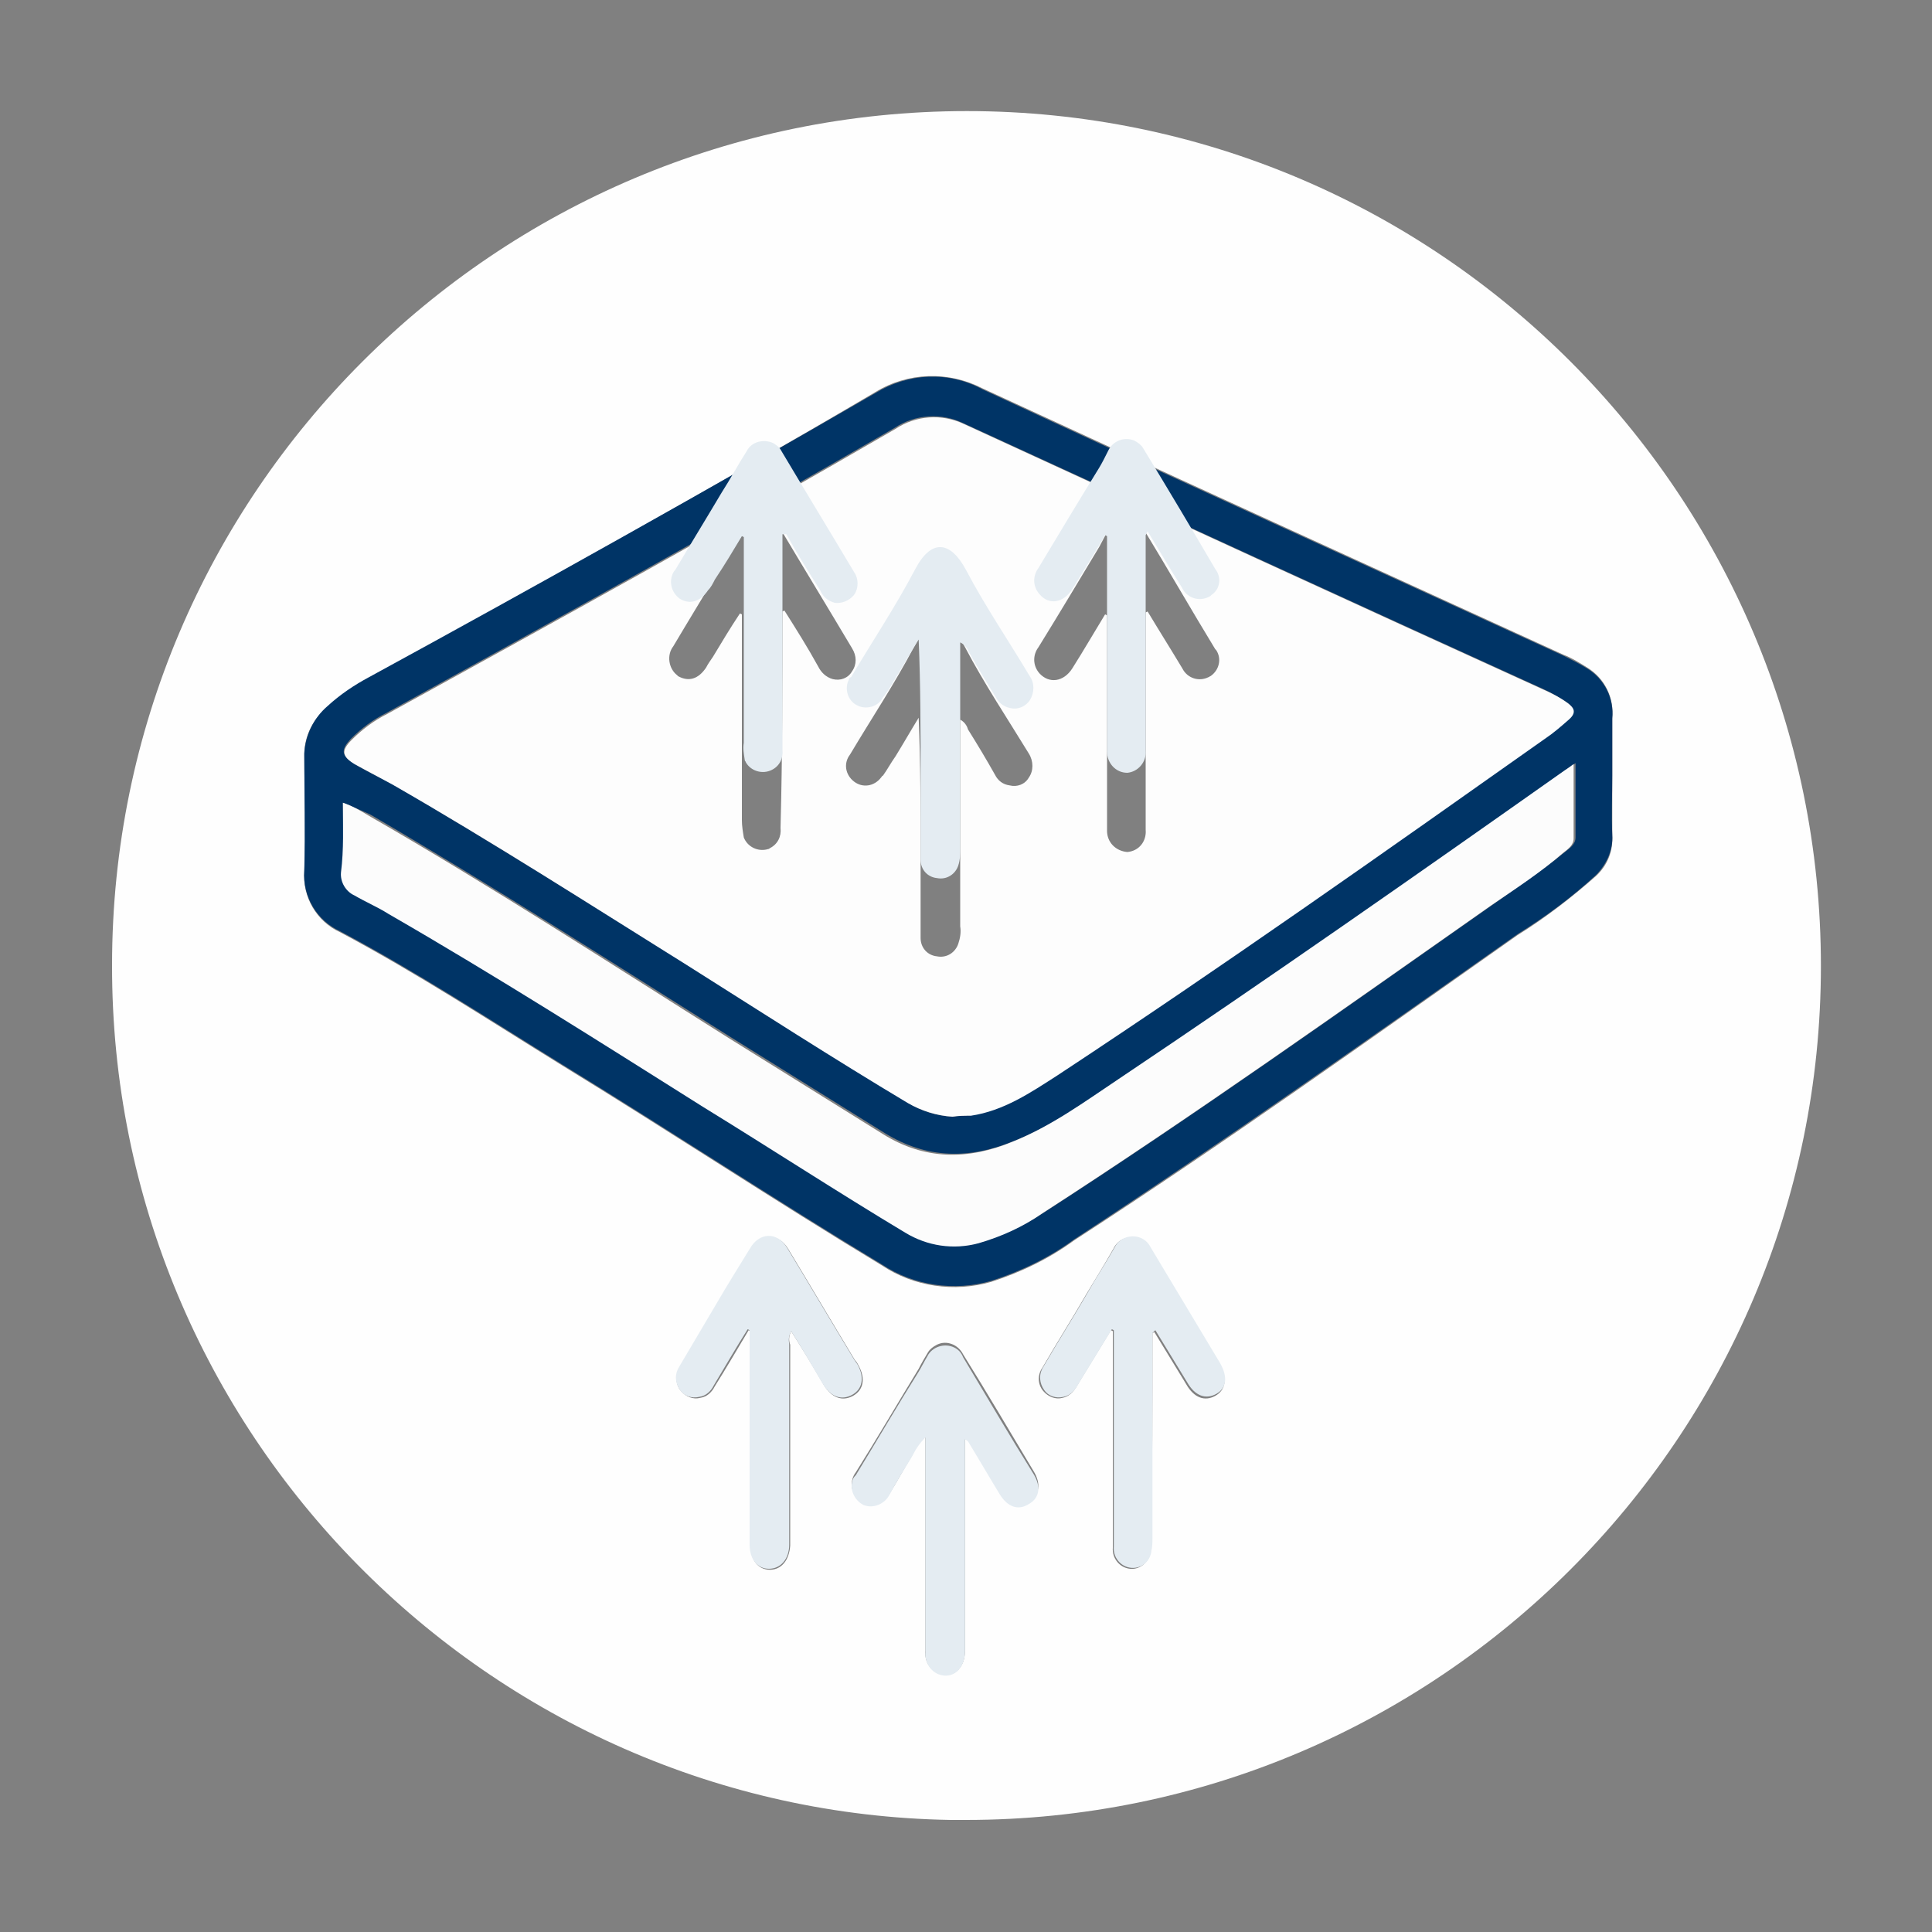
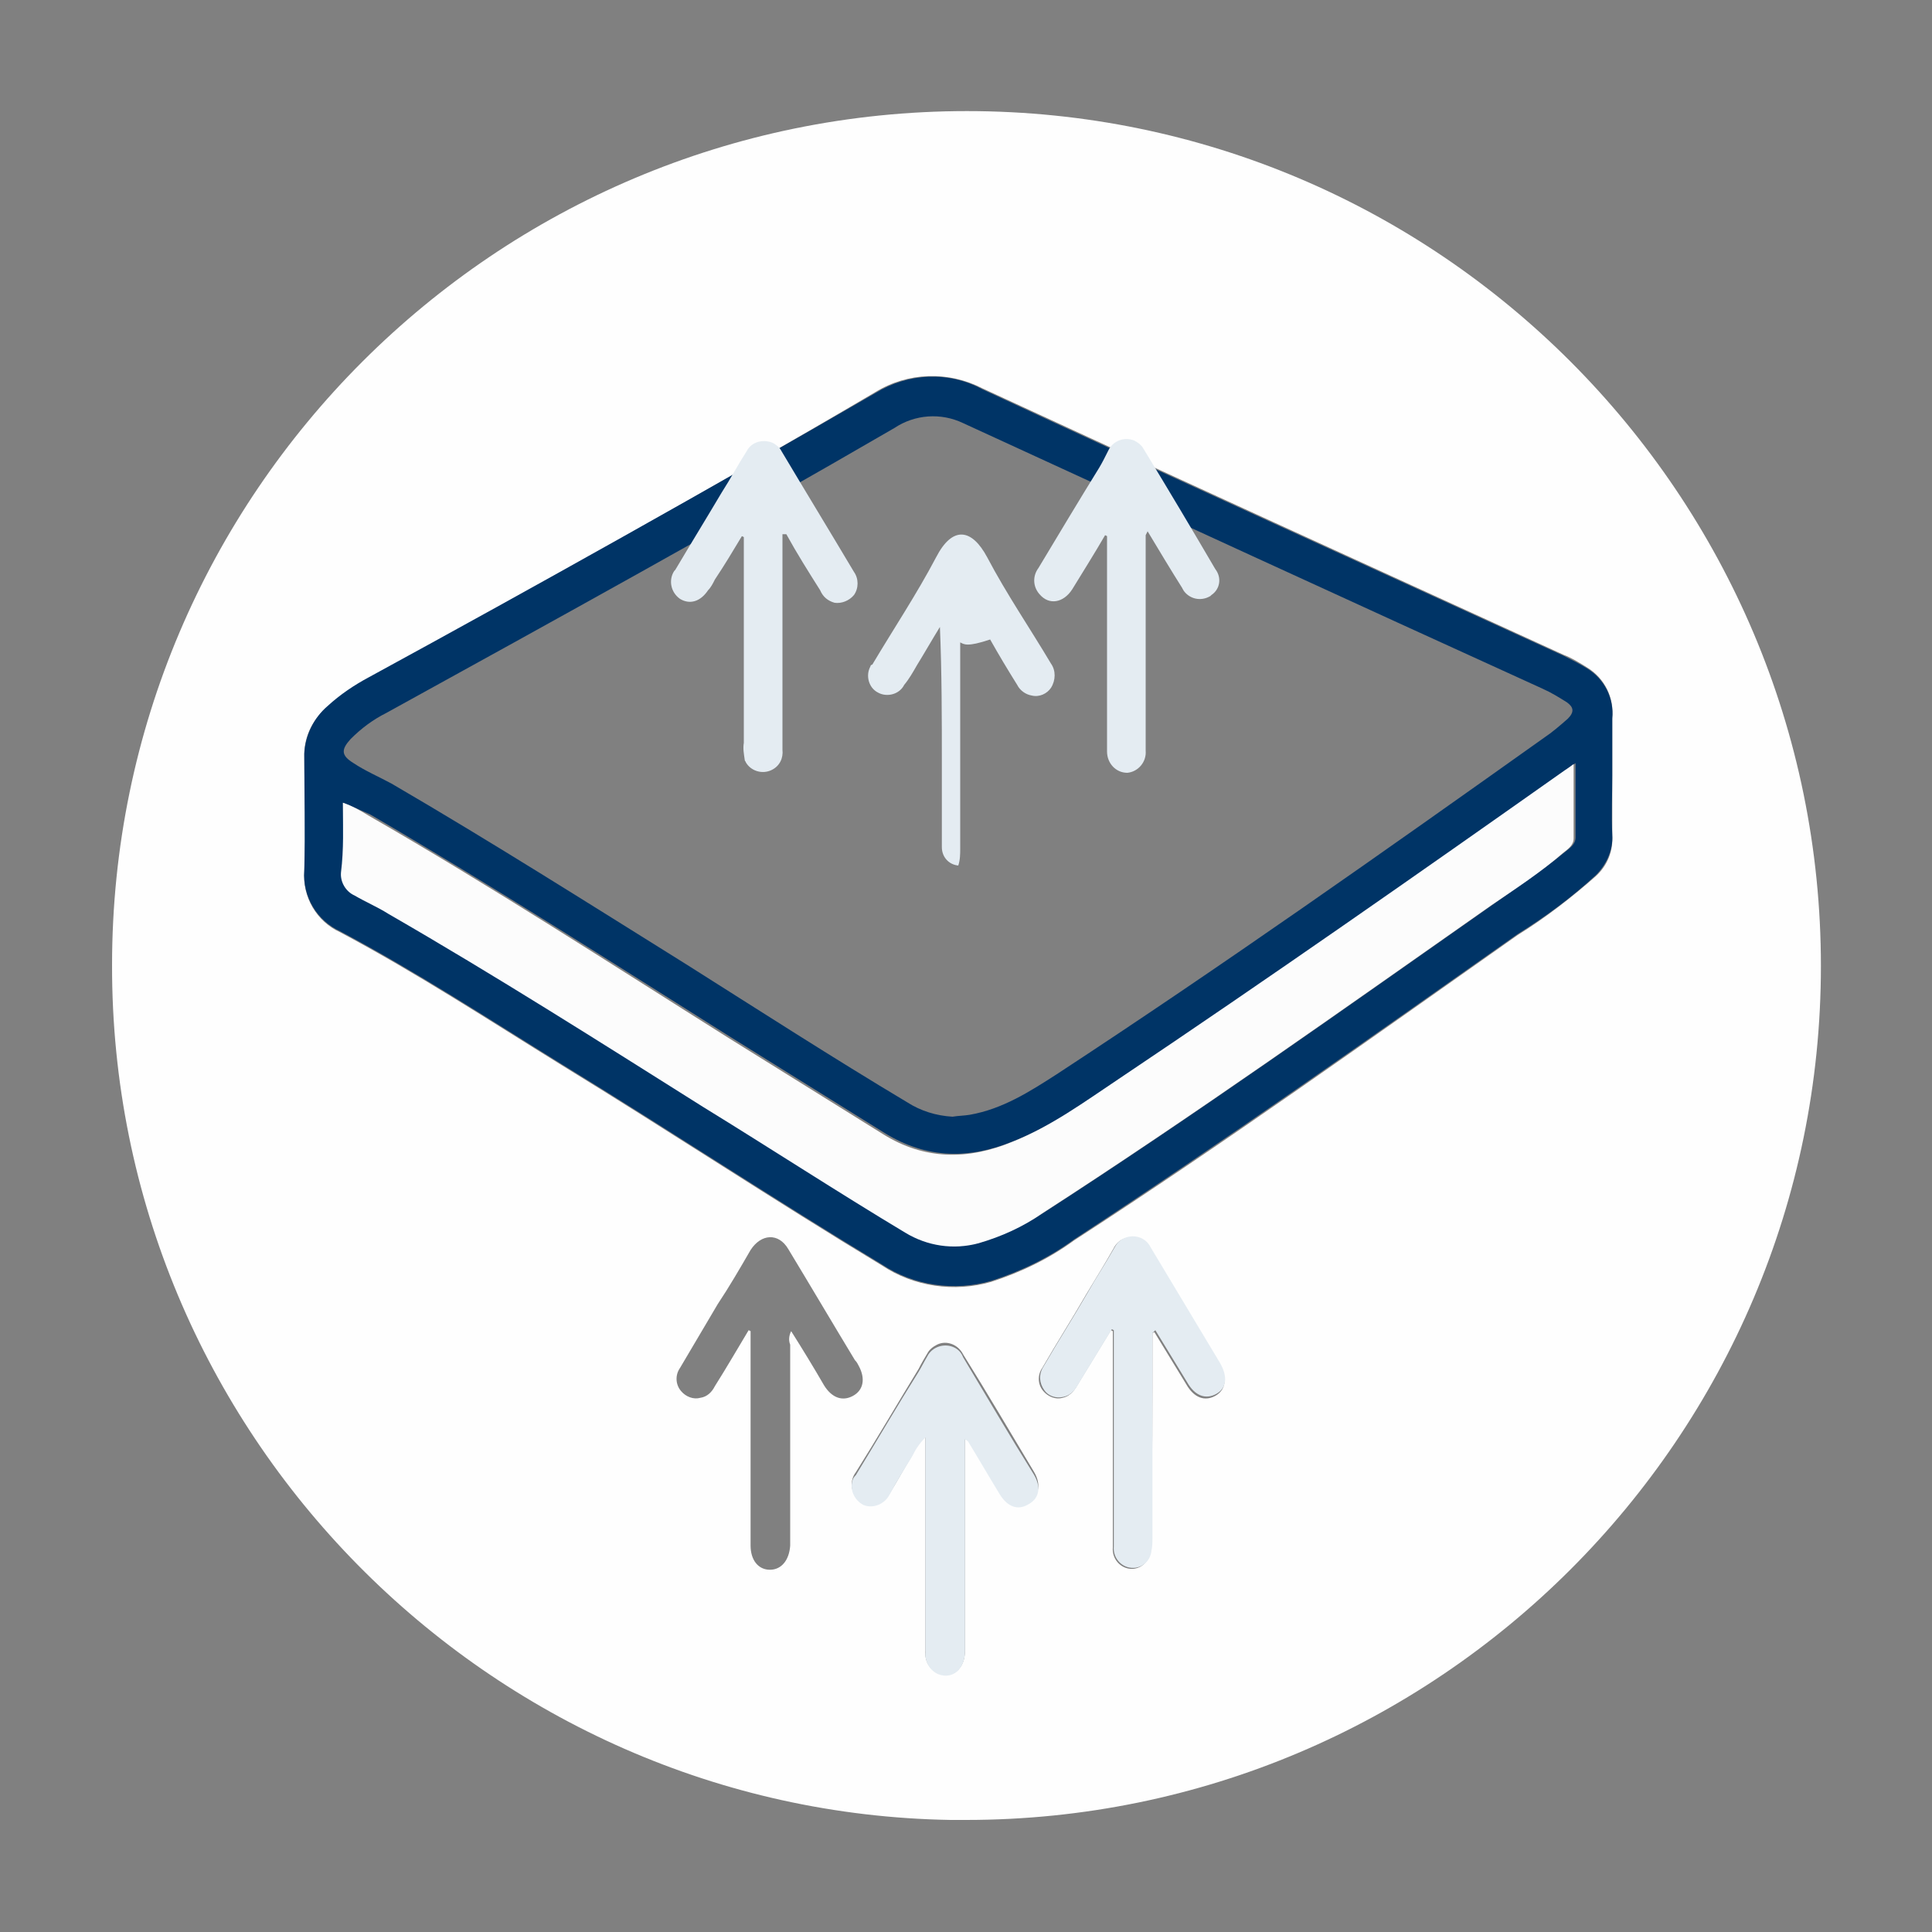
<svg xmlns="http://www.w3.org/2000/svg" id="Layer_1" x="0px" y="0px" viewBox="0 0 200 200" style="enable-background:new 0 0 200 200;" xml:space="preserve">
  <rect x="0" y="0" width="200" height="200" fill="#808080" stroke="none" />
  <style type="text/css">	.st0{fill:#FEFEFE;}	.st1{fill:#003466;}	.st2{fill:#E4ECF2;}	.st3{fill:#FDFDFD;}	.st4{fill:#FCFCFC;}</style>
  <path class="st0" d="M11.6,99.9c0-48.8,39.7-88.4,88.5-88.4s88.4,39.7,88.4,88.5s-39.7,88.4-88.5,88.4c-0.5,0-1.1,0-1.6,0 C50.6,187.6,11.5,148.3,11.6,99.9z M166.9,80.3L166.9,80.3c0-2,0-4,0-6c0.2-2.1-0.8-4.1-2.6-5.2c-0.8-0.5-1.6-1-2.4-1.3 c-20.1-9.2-40.1-18.3-60.2-27.6c-3.5-1.8-7.7-1.7-11.1,0.4C73.3,50.8,55.8,60.5,38.2,70.2c-1.6,0.8-3,1.8-4.3,3 c-1.5,1.2-2.4,3-2.4,4.9c0,4,0.2,8.1,0,12.1c-0.2,2.7,1.3,5.2,3.7,6.3c7.9,4.2,15.4,9.1,23,13.8c11.1,6.8,22,14,33.1,20.7 c3.3,2.2,7.5,2.8,11.3,1.7c3.1-1,6-2.4,8.6-4.3c15.6-10.1,30.7-20.9,45.9-31.6c2.9-1.8,5.6-3.9,8.1-6.1c1.2-1.1,1.8-2.6,1.7-4.2 C166.9,84.4,166.9,82.4,166.9,80.3z M99.9,149l0.3-0.1c1.1,1.8,2.2,3.7,3.3,5.5c0.8,1.3,1.9,1.7,3,1c1.1-0.6,1.3-1.8,0.5-3.1 c-2.4-4-4.8-8.1-7.3-12.1c-0.5-1-1.7-1.5-2.7-1c-0.4,0.2-0.8,0.5-1,0.9c-0.3,0.5-0.6,1-0.9,1.6c-2.2,3.6-4.3,7.2-6.5,10.7 c-0.7,0.9-0.5,2.2,0.3,2.9c0.9,0.7,2.2,0.5,2.9-0.3c0.1-0.1,0.2-0.3,0.3-0.4c0.8-1.3,1.5-2.6,2.3-3.9c0.3-0.7,0.8-1.4,1.4-2v1.7 c0,6.8,0,13.6,0,20.5c-0.1,1,0.4,1.9,1.3,2.3c1.5,0.6,2.8-0.4,2.8-2.4c0-6.6,0-13.2,0-19.9L99.9,149z M81.9,137.8 c1.2,1.9,2.3,3.7,3.4,5.6c0.8,1.3,1.9,1.7,3,1.1c1.1-0.6,1.3-1.8,0.6-3.1c-0.1-0.2-0.2-0.4-0.4-0.6c-2.3-3.8-4.6-7.7-6.9-11.5 c-1-1.7-2.8-1.6-3.9,0.1c-1.1,1.9-2.2,3.8-3.4,5.6c-1.3,2.2-2.6,4.4-3.9,6.6c-0.5,0.7-0.5,1.7,0.1,2.4c0.5,0.6,1.3,0.9,2,0.7 c0.7-0.1,1.2-0.6,1.5-1.2c1.2-1.9,2.3-3.8,3.5-5.8l0.2,0.1v1.2c0,7,0,14,0,21c0,1.5,0.8,2.5,2,2.5s2-1,2.1-2.5c0-0.2,0-0.5,0-0.7 c0-6.7,0-13.4,0-20.1C81.6,138.7,81.7,138.2,81.9,137.8z M119.3,138l0.2-0.1c1.1,1.8,2.2,3.6,3.3,5.4c0.8,1.4,1.9,1.8,3,1.2 s1.3-1.9,0.4-3.2c-2.4-4-4.8-8-7.2-12c-0.5-1-1.8-1.5-2.8-1c-0.4,0.2-0.7,0.5-0.9,0.9c-0.9,1.6-1.9,3.2-2.8,4.7 c-1.5,2.6-3.1,5.1-4.6,7.7c-0.5,0.7-0.5,1.7,0.1,2.4c0.5,0.6,1.3,0.9,2,0.7c0.9-0.2,1.3-0.9,1.7-1.6c1.1-1.8,2.2-3.6,3.3-5.4 l0.2,0.1v1.2c0,7.1,0,14.1,0,21.2c-0.1,1.1,0.7,2.1,1.8,2.2c1.1,0.1,2-0.8,2.1-1.8c0.1-0.4,0.1-0.9,0.1-1.3 C119.3,152.2,119.3,145.1,119.3,138L119.3,138z" />
  <path class="st1" d="M166.9,80.3c0,2-0.1,4.1,0,6.1c0.1,1.6-0.6,3.1-1.7,4.2c-2.5,2.3-5.2,4.3-8.1,6.1 c-15.2,10.7-30.3,21.4-45.9,31.6c-2.6,1.9-5.5,3.3-8.6,4.3c-3.8,1.1-8,0.5-11.3-1.7c-11.1-6.7-22-13.9-33.1-20.7 c-7.6-4.7-15.1-9.6-23-13.8c-2.4-1.1-3.9-3.6-3.7-6.3c0.1-4,0-8.1,0-12.1c0.1-1.9,1-3.7,2.4-4.9c1.3-1.2,2.8-2.2,4.3-3 c17.6-9.6,35.1-19.4,52.4-29.4c3.4-2.1,7.6-2.3,11.1-0.4c20,9.3,40.1,18.4,60.2,27.6c0.8,0.4,1.6,0.8,2.4,1.3 c1.8,1.1,2.8,3.1,2.6,5.2C166.9,76.3,166.9,78.3,166.9,80.3L166.9,80.3z M98.6,115.6c0.6-0.1,1.2-0.1,1.8-0.2c3.4-0.6,6.2-2.4,9-4.2 c17.1-11.2,33.8-23,50.4-34.8c0.9-0.6,1.7-1.3,2.5-2c0.7-0.7,0.6-1.2-0.1-1.7c-0.8-0.5-1.6-1-2.5-1.4c-20-9.1-40-18.3-60-27.5 c-2.3-1.1-5-0.9-7.1,0.5C75.2,54.4,57.6,64.1,40,73.8c-1.4,0.7-2.6,1.6-3.7,2.7c-1,1.1-1,1.7,0.3,2.5c1.2,0.8,2.6,1.4,3.9,2.1 c10.3,6,20.4,12.4,30.5,18.7c7.6,4.8,15.2,9.7,22.9,14.3C95.3,115,96.9,115.5,98.6,115.6L98.6,115.6z M35.5,83.1 c0,2.4,0.1,4.8,0,7.1c-0.1,1,0.4,2,1.4,2.4c1.1,0.6,2.3,1.2,3.5,1.9c11,6.4,21.8,13.2,32.6,20c6.9,4.3,13.8,8.8,20.9,13 c2.2,1.4,5,1.9,7.6,1.1c2.3-0.7,4.5-1.7,6.6-3.1c15.8-10.2,31.1-21.1,46.5-31.9c2.5-1.8,5.1-3.5,7.4-5.4c0.5-0.4,1.1-0.8,1.1-1.5 c0-2.5,0-5.1,0-7.7c-0.5,0.3-0.7,0.5-1,0.7c-15.2,10.8-30.5,21.6-46.1,31.9c-3.5,2.4-7,4.9-11,6.5c-4.6,1.9-9,1.9-13.4-0.8 c-5.3-3.3-10.6-6.6-15.9-9.9C63.3,99.6,51,91.7,38.3,84.3C37.4,83.9,36.5,83.5,35.5,83.1L35.5,83.1z" />
  <path class="st2" d="M99.9,149v2c0,6.6,0,13.2,0,19.9c0,1.9-1.3,3-2.8,2.4c-0.9-0.4-1.4-1.4-1.3-2.3c0-6.8,0-13.6,0-20.5v-1.7 c-0.6,0.6-1,1.2-1.4,2c-0.8,1.3-1.6,2.6-2.3,3.9c-0.5,1-1.7,1.5-2.7,1.1c-1-0.5-1.5-1.7-1.1-2.7c0.1-0.2,0.2-0.3,0.3-0.4 c2.2-3.6,4.3-7.2,6.5-10.7c0.3-0.5,0.6-1.1,0.9-1.6c0.5-1,1.8-1.4,2.8-0.9c0.4,0.2,0.7,0.5,0.9,1c2.4,4,4.8,8.1,7.3,12.1 c0.8,1.3,0.6,2.5-0.5,3.1c-1.1,0.7-2.2,0.3-3-1c-1.1-1.8-2.2-3.7-3.3-5.5L99.9,149z" />
-   <path class="st2" d="M81.9,137.8c-0.2,0.4-0.3,0.8-0.2,1.3c0,6.7,0,13.4,0,20.1c0,0.2,0,0.5,0,0.7c0,1.5-0.9,2.5-2.1,2.5s-2-1-2-2.5 c0-7,0-14,0-21v-1.2l-0.2-0.1c-1.2,1.9-2.3,3.8-3.5,5.8c-0.3,0.6-0.8,1.1-1.5,1.2c-0.8,0.2-1.6-0.1-2-0.7c-0.5-0.7-0.6-1.6-0.1-2.4 c1.3-2.2,2.6-4.4,3.9-6.6c1.1-1.9,2.3-3.8,3.4-5.6c1-1.8,2.9-1.8,3.9-0.1c2.3,3.8,4.6,7.7,6.9,11.5c0.1,0.2,0.3,0.4,0.4,0.6 c0.7,1.3,0.5,2.5-0.6,3.1s-2.2,0.2-3-1.1C84.2,141.6,83.1,139.7,81.9,137.8z" />
  <path class="st2" d="M119.3,138c0,7.1,0,14.1,0,21.2c0,0.4,0,0.9-0.1,1.3c-0.1,1.1-1,1.9-2.1,1.8c-1.1-0.1-1.9-1.1-1.8-2.2 c0-7.1,0-14.1,0-21.2v-1.2l-0.2-0.1c-1.1,1.8-2.2,3.6-3.3,5.4c-0.4,0.7-0.8,1.4-1.7,1.6c-0.8,0.2-1.6-0.1-2-0.7 c-0.5-0.7-0.6-1.6-0.1-2.4c1.5-2.6,3.1-5.1,4.6-7.7c0.9-1.6,1.9-3.1,2.8-4.7c0.5-1,1.8-1.4,2.8-0.9c0.4,0.2,0.7,0.5,0.9,0.9 c2.4,4,4.8,8,7.2,12c0.8,1.4,0.7,2.6-0.4,3.2c-1.1,0.6-2.2,0.2-3-1.2c-1.1-1.8-2.2-3.6-3.3-5.4L119.3,138z" />
-   <path class="st3" d="M98.6,115.6c-1.6-0.1-3.2-0.6-4.6-1.4c-7.7-4.6-15.3-9.5-22.9-14.3C61,93.6,50.9,87.1,40.6,81.2 c-1.3-0.7-2.6-1.4-3.9-2.1c-1.3-0.8-1.4-1.4-0.3-2.5c1.1-1.1,2.3-2,3.7-2.7c17.6-9.7,35.2-19.4,52.6-29.5c2.1-1.4,4.8-1.6,7.1-0.5 c20,9.2,40,18.4,60,27.5c0.9,0.4,1.7,0.8,2.5,1.4c0.7,0.5,0.9,1,0.1,1.7c-0.8,0.7-1.6,1.4-2.5,2c-16.7,11.8-33.4,23.6-50.4,34.8 c-2.8,1.8-5.6,3.7-9,4.2C99.8,115.5,99.2,115.5,98.6,115.6z M118.6,63.4l0.2-0.1c1.2,2,2.4,3.9,3.6,5.9c0.5,1,1.7,1.4,2.7,0.9 c0.1,0,0.1-0.1,0.2-0.1c0.9-0.6,1.2-1.8,0.6-2.7l-0.1-0.1c-2.5-4.1-4.9-8.3-7.4-12.4c-0.5-1-1.8-1.4-2.8-0.9c-0.4,0.2-0.8,0.6-0.9,1 c-0.3,0.6-0.6,1.1-0.9,1.7c-2.1,3.5-4.2,7-6.3,10.4c-0.6,0.8-0.6,1.9,0.1,2.7c1,1.1,2.5,0.9,3.4-0.5c1.2-1.9,2.3-3.8,3.4-5.6 l0.2,0.1v3.2c0,6,0,12,0,18.1c0,0.3,0,0.6,0,1c0,1.2,0.9,2.1,2.1,2.2l0,0c1.2-0.1,2-1.1,1.9-2.3C118.6,78.2,118.6,70.8,118.6,63.4z  M99.4,74.5c0.4,0.2,0.7,0.6,0.8,1c1,1.6,1.9,3.1,2.8,4.7c0.3,0.6,0.8,1,1.5,1.1c0.8,0.2,1.6-0.1,2-0.8c0.5-0.7,0.5-1.7,0-2.5 c-2.2-3.6-4.6-7.2-6.6-11c-1.6-3-3.6-3.3-5.3,0c-2,3.8-4.4,7.4-6.6,11.1c-0.7,0.9-0.5,2.1,0.4,2.8s2.1,0.5,2.8-0.4 c0.1-0.1,0.1-0.2,0.2-0.2c0.5-0.7,0.8-1.3,1.3-2c0.8-1.3,1.6-2.7,2.4-4c0.2,4.8,0.2,9.5,0.2,14.2c0,2.9,0,5.7,0,8.6 c0,1,0.7,1.8,1.7,1.9c1,0.2,1.9-0.4,2.2-1.3c0.2-0.6,0.3-1.2,0.2-1.8c0-6.7,0-13.4,0-20.1V74.5z M81,63.3l0.2-0.1 c1.2,1.9,2.4,3.8,3.5,5.8c0.3,0.6,0.8,1.1,1.5,1.3c0.8,0.2,1.6-0.1,2-0.8c0.5-0.7,0.5-1.6,0-2.4c-2.5-4.2-5-8.3-7.5-12.5 c-0.6-1-1.8-1.3-2.8-0.8c-0.3,0.2-0.6,0.5-0.8,0.8c-0.9,1.4-1.7,2.9-2.6,4.3c-1.6,2.7-3.2,5.3-4.8,8c-0.7,0.9-0.5,2.3,0.4,3l0.1,0.1 c1.1,0.6,2.1,0.3,2.9-0.9c0.2-0.4,0.5-0.8,0.7-1.1c0.9-1.5,1.8-3,2.8-4.5l0.2,0.1v1.3c0,6.7,0,13.3,0,20c0,0.6,0.1,1.2,0.2,1.8 c0.4,1,1.5,1.5,2.5,1.2c0.1,0,0.2-0.1,0.2-0.1c0.8-0.4,1.2-1.2,1.1-2.1C81,78.2,81,70.7,81,63.3L81,63.3z" />
  <path class="st4" d="M35.5,83.1c0.9,0.3,1.8,0.8,2.6,1.3c12.7,7.3,25,15.3,37.4,23.1c5.3,3.3,10.6,6.6,15.9,9.9 c4.3,2.7,8.8,2.7,13.4,0.8c4-1.6,7.4-4.1,11-6.5c15.5-10.4,30.8-21.1,46.1-31.9c0.3-0.2,0.6-0.4,1-0.7c0,2.7,0,5.2,0,7.7 c0,0.7-0.6,1.1-1.1,1.5c-2.3,2-4.9,3.7-7.4,5.4c-15.4,10.8-30.7,21.7-46.5,31.9c-2,1.4-4.2,2.4-6.6,3.1c-2.6,0.7-5.3,0.3-7.6-1.1 c-7-4.2-13.9-8.7-20.9-13c-10.8-6.8-21.5-13.6-32.6-20c-1.1-0.7-2.3-1.2-3.5-1.9c-0.9-0.4-1.5-1.4-1.4-2.4 C35.6,87.9,35.5,85.6,35.5,83.1z" />
  <path class="st2" d="M118.6,55.4c0,7.4,0,14.8,0,22.3c0.1,1.2-0.8,2.2-1.9,2.3c-1.2,0-2.1-1-2.1-2.2l0,0c0-0.3,0-0.6,0-1 c0-6,0-12,0-18.1v-3.2l-0.2-0.1c-1.1,1.9-2.3,3.8-3.4,5.6c-0.9,1.4-2.4,1.7-3.4,0.5c-0.7-0.8-0.7-1.9-0.1-2.7 c2.1-3.5,4.2-7,6.3-10.4c0.3-0.5,0.6-1.1,0.9-1.7c0.5-1.1,1.7-1.5,2.7-1.1c0.4,0.2,0.8,0.5,1,0.9c2.5,4.1,5,8.3,7.4,12.4 c0.7,0.9,0.5,2.1-0.4,2.7l-0.1,0.1c-1,0.6-2.2,0.3-2.8-0.6c0-0.1-0.1-0.1-0.1-0.2c-1.2-1.9-2.4-3.9-3.6-5.9L118.6,55.4z" />
-   <path class="st2" d="M99.4,66.5v1.2c0,6.7,0,13.4,0,20.1c0,0.6,0,1.2-0.2,1.8c-0.3,0.9-1.2,1.5-2.2,1.3c-1-0.1-1.7-0.9-1.7-1.9 c0-2.9,0-5.7,0-8.6c0-4.7,0-9.4-0.2-14.2c-0.8,1.3-1.6,2.7-2.4,4c-0.4,0.7-0.8,1.4-1.3,2c-0.5,1-1.8,1.3-2.7,0.8 c-1-0.5-1.3-1.8-0.8-2.7c0-0.1,0.1-0.2,0.2-0.2c2.2-3.7,4.6-7.3,6.6-11.1c1.7-3.3,3.7-3,5.3,0c2,3.8,4.4,7.3,6.6,11 c0.5,0.7,0.5,1.7,0,2.5c-0.4,0.6-1.2,1-2,0.8c-0.6-0.1-1.2-0.5-1.5-1.1c-1-1.6-1.9-3.1-2.8-4.7C100.1,67,99.8,66.7,99.4,66.5z" />
+   <path class="st2" d="M99.4,66.5v1.2c0,6.7,0,13.4,0,20.1c0,0.6,0,1.2-0.2,1.8c-1-0.1-1.7-0.9-1.7-1.9 c0-2.9,0-5.7,0-8.6c0-4.7,0-9.4-0.2-14.2c-0.8,1.3-1.6,2.7-2.4,4c-0.4,0.7-0.8,1.4-1.3,2c-0.5,1-1.8,1.3-2.7,0.8 c-1-0.5-1.3-1.8-0.8-2.7c0-0.1,0.1-0.2,0.2-0.2c2.2-3.7,4.6-7.3,6.6-11.1c1.7-3.3,3.7-3,5.3,0c2,3.8,4.4,7.3,6.6,11 c0.5,0.7,0.5,1.7,0,2.5c-0.4,0.6-1.2,1-2,0.8c-0.6-0.1-1.2-0.5-1.5-1.1c-1-1.6-1.9-3.1-2.8-4.7C100.1,67,99.8,66.7,99.4,66.5z" />
  <path class="st2" d="M81,55.3c0,7.4,0,14.8,0,22.3c0.1,0.9-0.3,1.7-1.1,2.1c-1,0.5-2.2,0.1-2.7-0.8c0-0.1-0.1-0.1-0.1-0.2 C77,78,76.9,77.5,77,76.9c0-6.7,0-13.3,0-20v-1.3l-0.2-0.1C75.9,57,75,58.5,74,60c-0.2,0.4-0.4,0.8-0.7,1.1 c-0.8,1.2-1.9,1.5-2.9,0.9c-1-0.7-1.2-2-0.6-2.9l0.1-0.1c1.6-2.7,3.2-5.3,4.8-8c0.9-1.4,1.7-2.9,2.6-4.3c0.5-1,1.8-1.3,2.8-0.8 c0.3,0.2,0.6,0.4,0.8,0.8c2.5,4.2,5,8.3,7.5,12.5c0.5,0.7,0.5,1.7,0,2.4c-0.5,0.6-1.3,0.9-2,0.8c-0.7-0.2-1.2-0.6-1.5-1.3 c-1.2-1.9-2.4-3.8-3.5-5.8H81z" />
</svg>